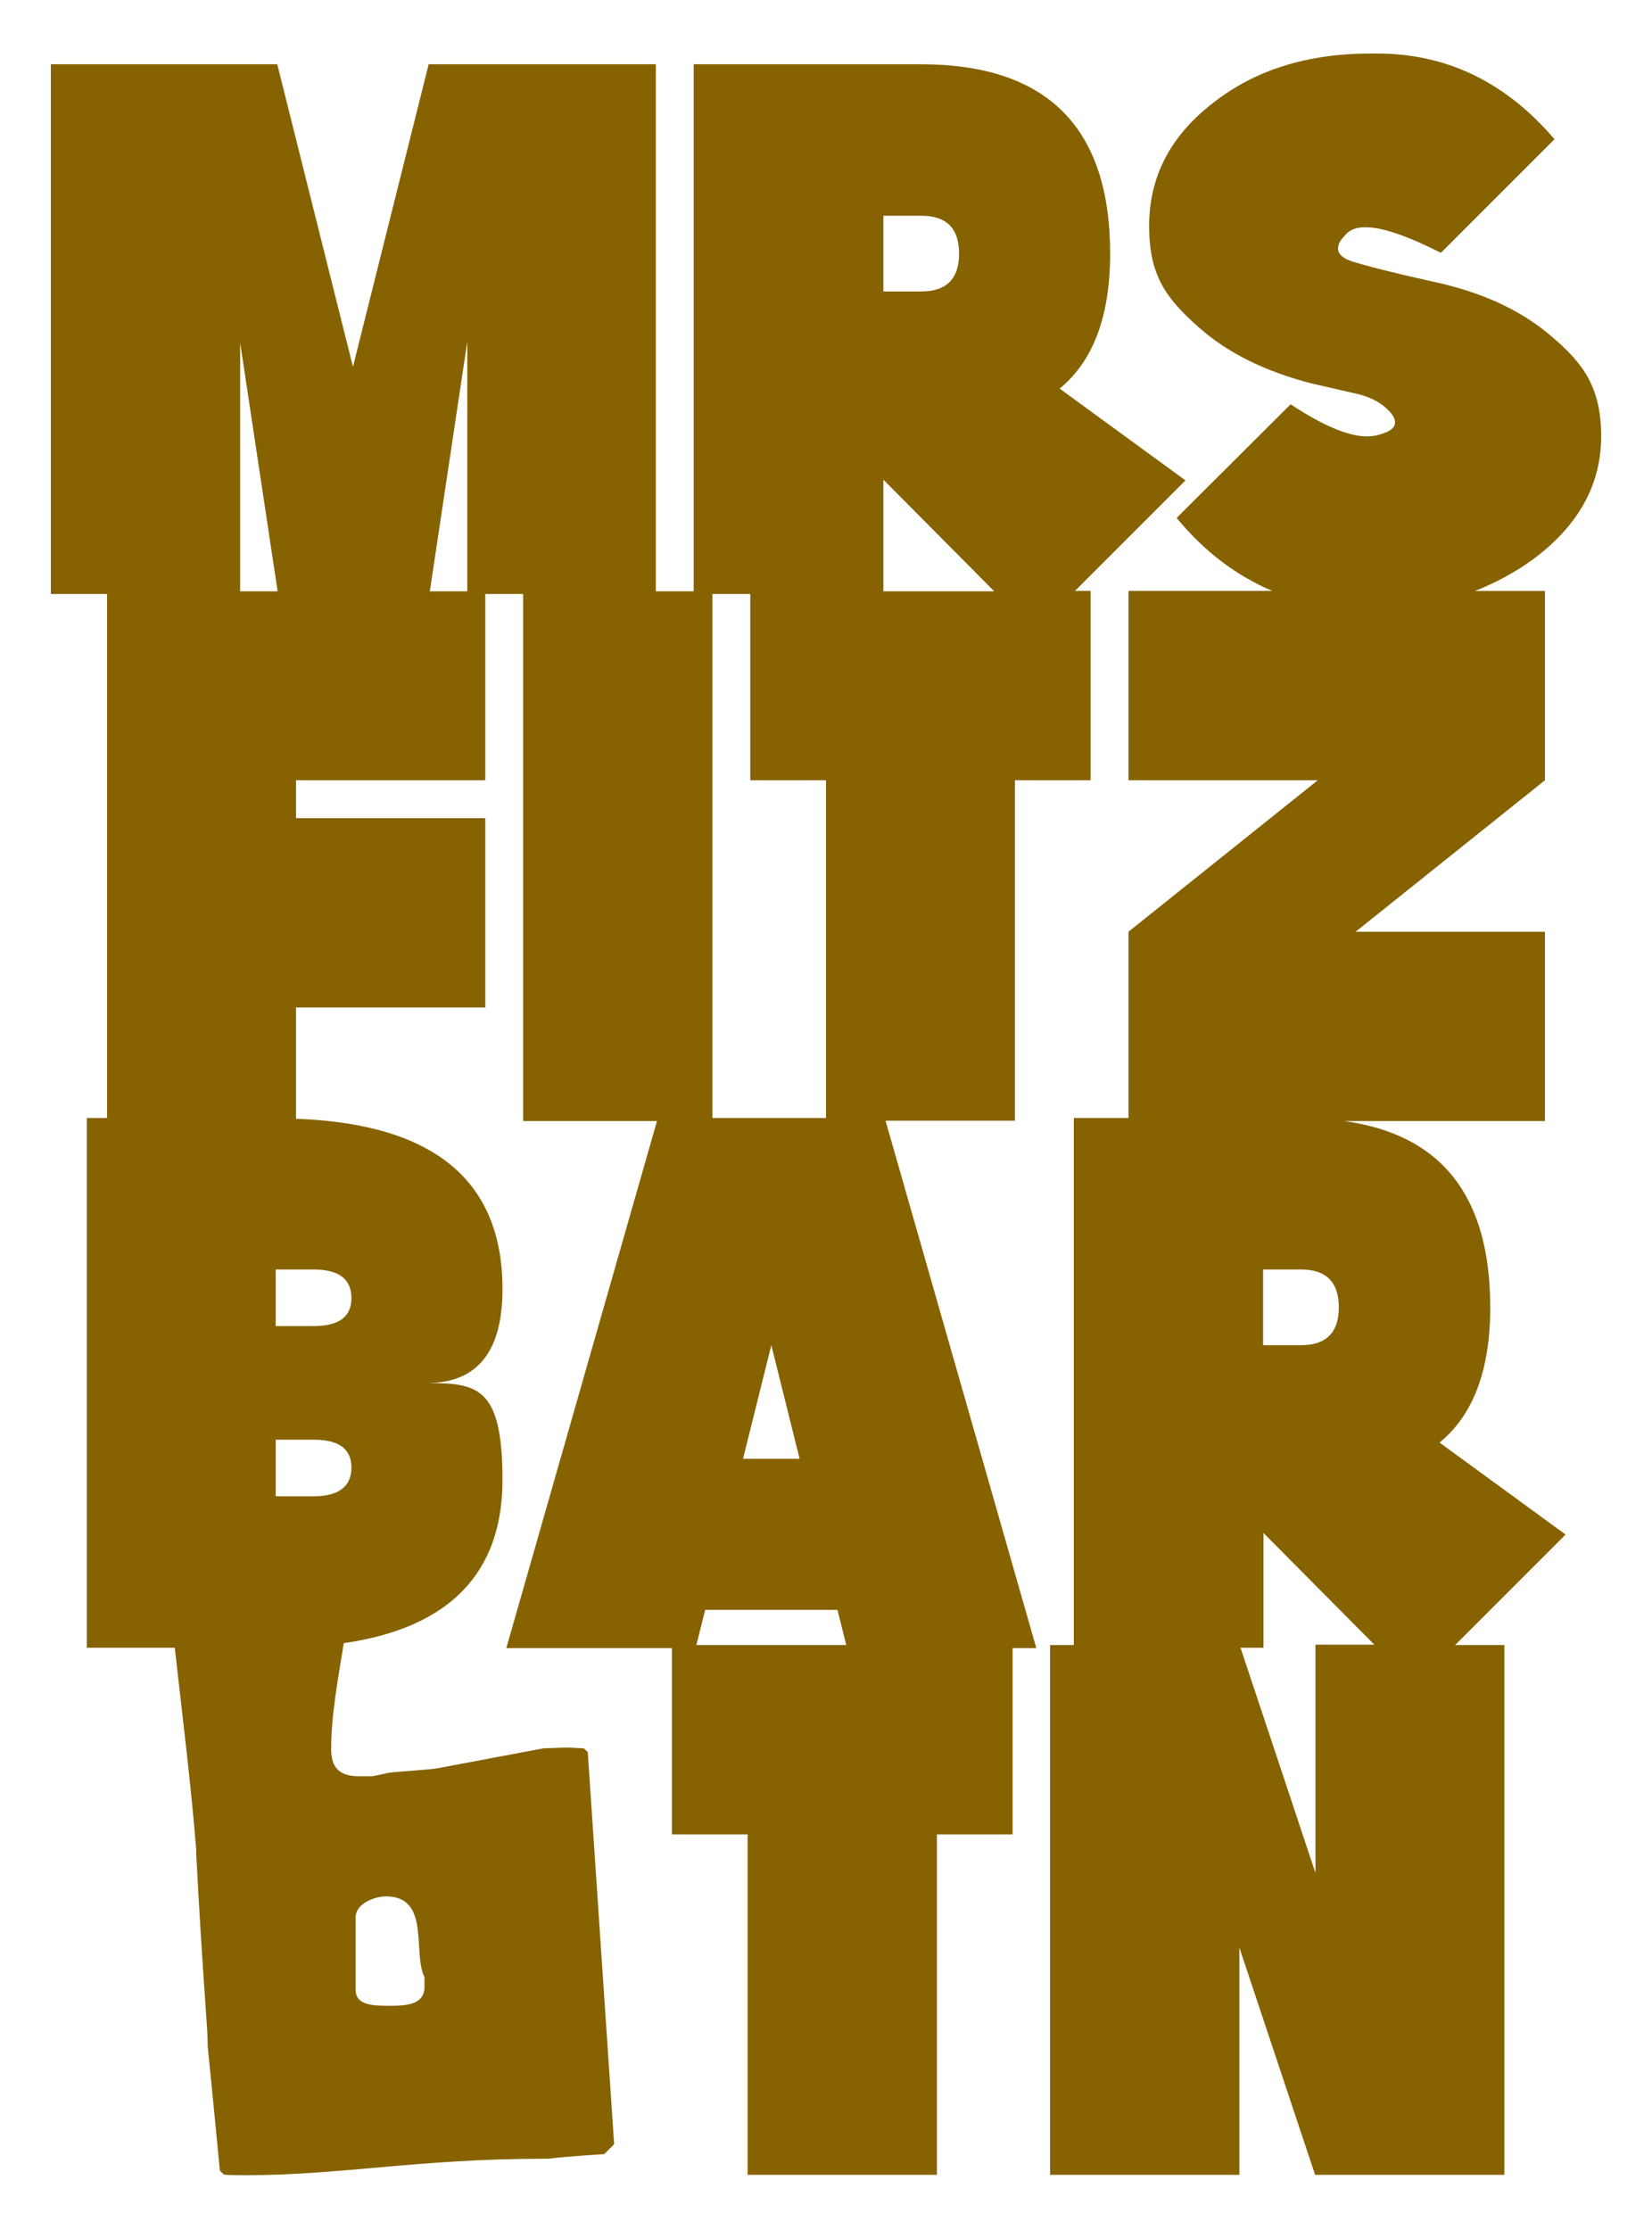
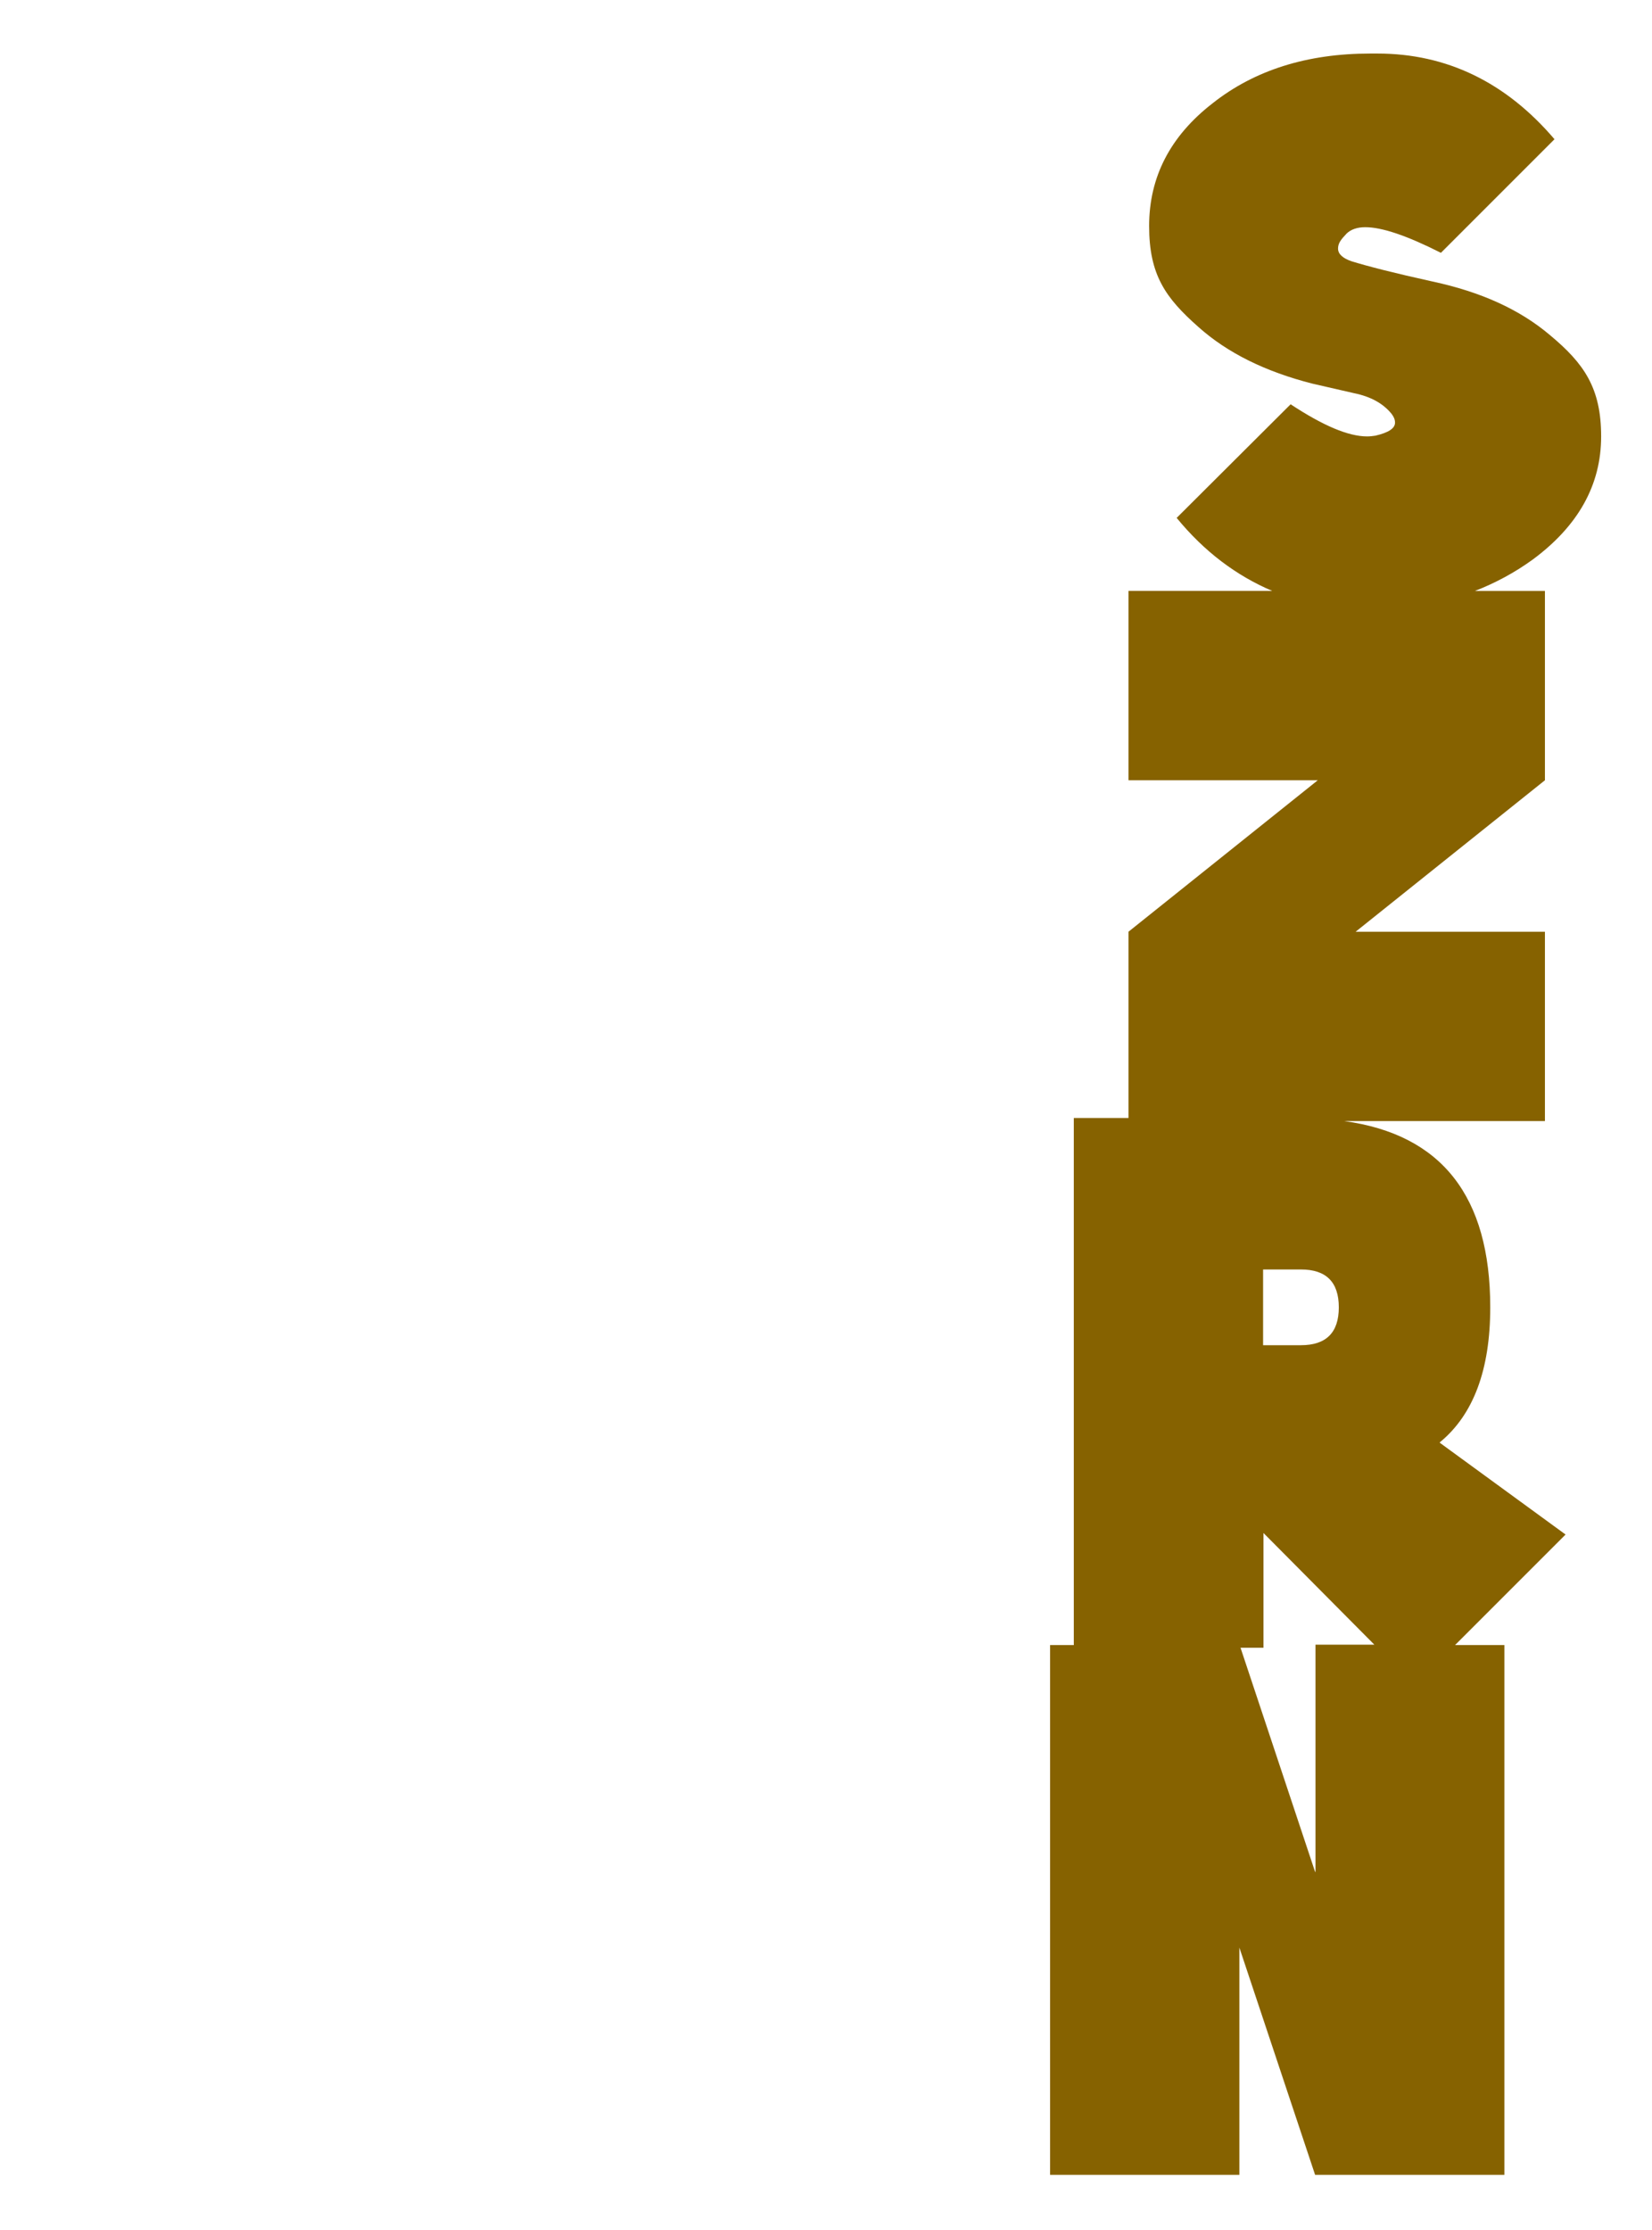
<svg xmlns="http://www.w3.org/2000/svg" id="Layer_1" viewBox="0 0 432 583">
  <defs>
    <style>      .st0 {        fill: #866200;      }    </style>
  </defs>
-   <path class="st0" d="M231.6,293h33.8v-89h19.8v-49.5h-4.1l28.9-28.9-32.9-24c8.8-7.2,13.2-19,13.2-35.3,0-33-16.5-49.5-49.5-49.5h-59.4v137.8h-9.9V16.8h-59.4l-19.8,79.1-19.8-79.1H13.3v138.5h14.7v137h-5.3v138.5h23c1.7,15.2,4.3,36.2,5.6,52.7v1c1.6,30.6,3,45.8,3,49.4v1c1,9.7,3.2,32.6,3.2,32.6l1,1c.2.2,4.7.2,5.9.2,24.7,0,45.2-4.3,77.8-4.3h1.2c4.3-.6,14.6-1.2,14.6-1.2l2.6-2.6-6.9-102.5-1-1c-.4,0-3.4-.2-4.3-.2-1.4,0-5.9.2-6.3.2l-27.1,5.1c-1.2.4-11.3,1-12.6,1.2-.6,0-4.7,1-5.1,1h-3.4c-5.1,0-7.3-2.2-7.3-7.1,0-8.9,1.8-18.4,3.3-27.7,27.6-4,41.5-18.3,41.5-42.7s-6.6-25.3-19.8-25.3c13.2,0,19.8-8.2,19.8-24.6,0-28.4-18-43.2-54-44.5v-29.1h49.5v-49.5h-49.5v-9.9h49.5v-48.7h9.9v137.8h35l-39.4,137.8h43.3v48.7h19.8v89h49.5v-89h19.8v-48.7h6.2l-39.4-137.8ZM93,501.3c0-3.8,5.3-5.5,7.9-5.5,11.8,0,6.9,14.8,10.1,21.1v2.6c0,5.1-5.9,4.9-9.7,4.9s-8.3-.2-8.3-4.1v-19ZM186.3,292.3v-137h9.9v48.7h19.8v88.3h-29.7ZM209.1,381.4h-14.8l7.4-29.7,7.4,29.7ZM231,56.4h9.9c6.6,0,9.9,3.3,9.9,9.9s-3.3,9.9-9.9,9.9h-9.9v-19.8ZM260,154.6h-29v-29.2l29,29.2ZM122.2,154.6h-9.8l9.8-65.3v65.3ZM72.6,154.6h-9.8v-65l9.8,65ZM82,391.2h-9.9v-14.8h9.9c6.6,0,9.9,2.4,9.9,7.3s-3.3,7.5-9.9,7.5ZM91.9,339.4c0,4.9-3.3,7.3-9.9,7.3h-9.9v-14.8h9.9c6.6,0,9.9,2.5,9.9,7.5ZM182.1,430.1l2.3-9.2h34.6l2.3,9.2h-39.2Z" />
  <path class="st0" d="M376.5,377.1c8.8-7.2,13.2-19,13.2-35.3,0-29-12.7-45.2-38.2-48.7h52.5v-49.5h-49.5l49.5-39.6v-49.5h-18.3c5.4-2.1,10.4-4.8,15.1-8.2,11.9-8.8,17.9-19.5,17.9-32.2s-4.5-19.1-13.4-26.5c-7.9-6.7-18.1-11.3-30.7-14-10-2.2-17-4-21.2-5.3-2.3-.8-3.5-1.9-3.5-3.3s.7-2.3,2.2-3.9c1.1-1.1,2.8-1.7,4.9-1.7,4.4,0,10.9,2.2,19.8,6.7l29.7-29.7c-12.7-14.9-28.2-22.4-46.3-22.4h-1.9c-16.4,0-30.2,4.3-41.2,13-11.1,8.6-16.6,19.3-16.6,32.1s4.3,18.8,12.9,26.4c7.6,6.8,17.6,11.7,29.8,14.8l10.9,2.5c4.4.9,7.6,2.7,9.8,5.4.6.8.9,1.5.9,2.3,0,1.5-1.7,2.6-5.1,3.4-.7.1-1.4.2-2.2.2-4.9,0-11.5-2.8-20-8.4l-29.8,29.7c7.2,8.8,15.6,15.1,25,19.1h-37.6v49.5h49.5l-49.5,39.6v48.7h-14.3v137.8h-6.2v138.5h49.5v-59.4l19.8,59.4h49.5v-138.5h-12.9l28.9-28.9-32.9-24ZM350.1,341.8c0,6.6-3.3,9.9-9.9,9.9h-9.9v-19.8h9.9c6.6,0,9.9,3.3,9.9,9.9ZM343.9,489.4l-19.5-58.6h6v-30l29,29.2h-15.4v59.4Z" />
</svg>